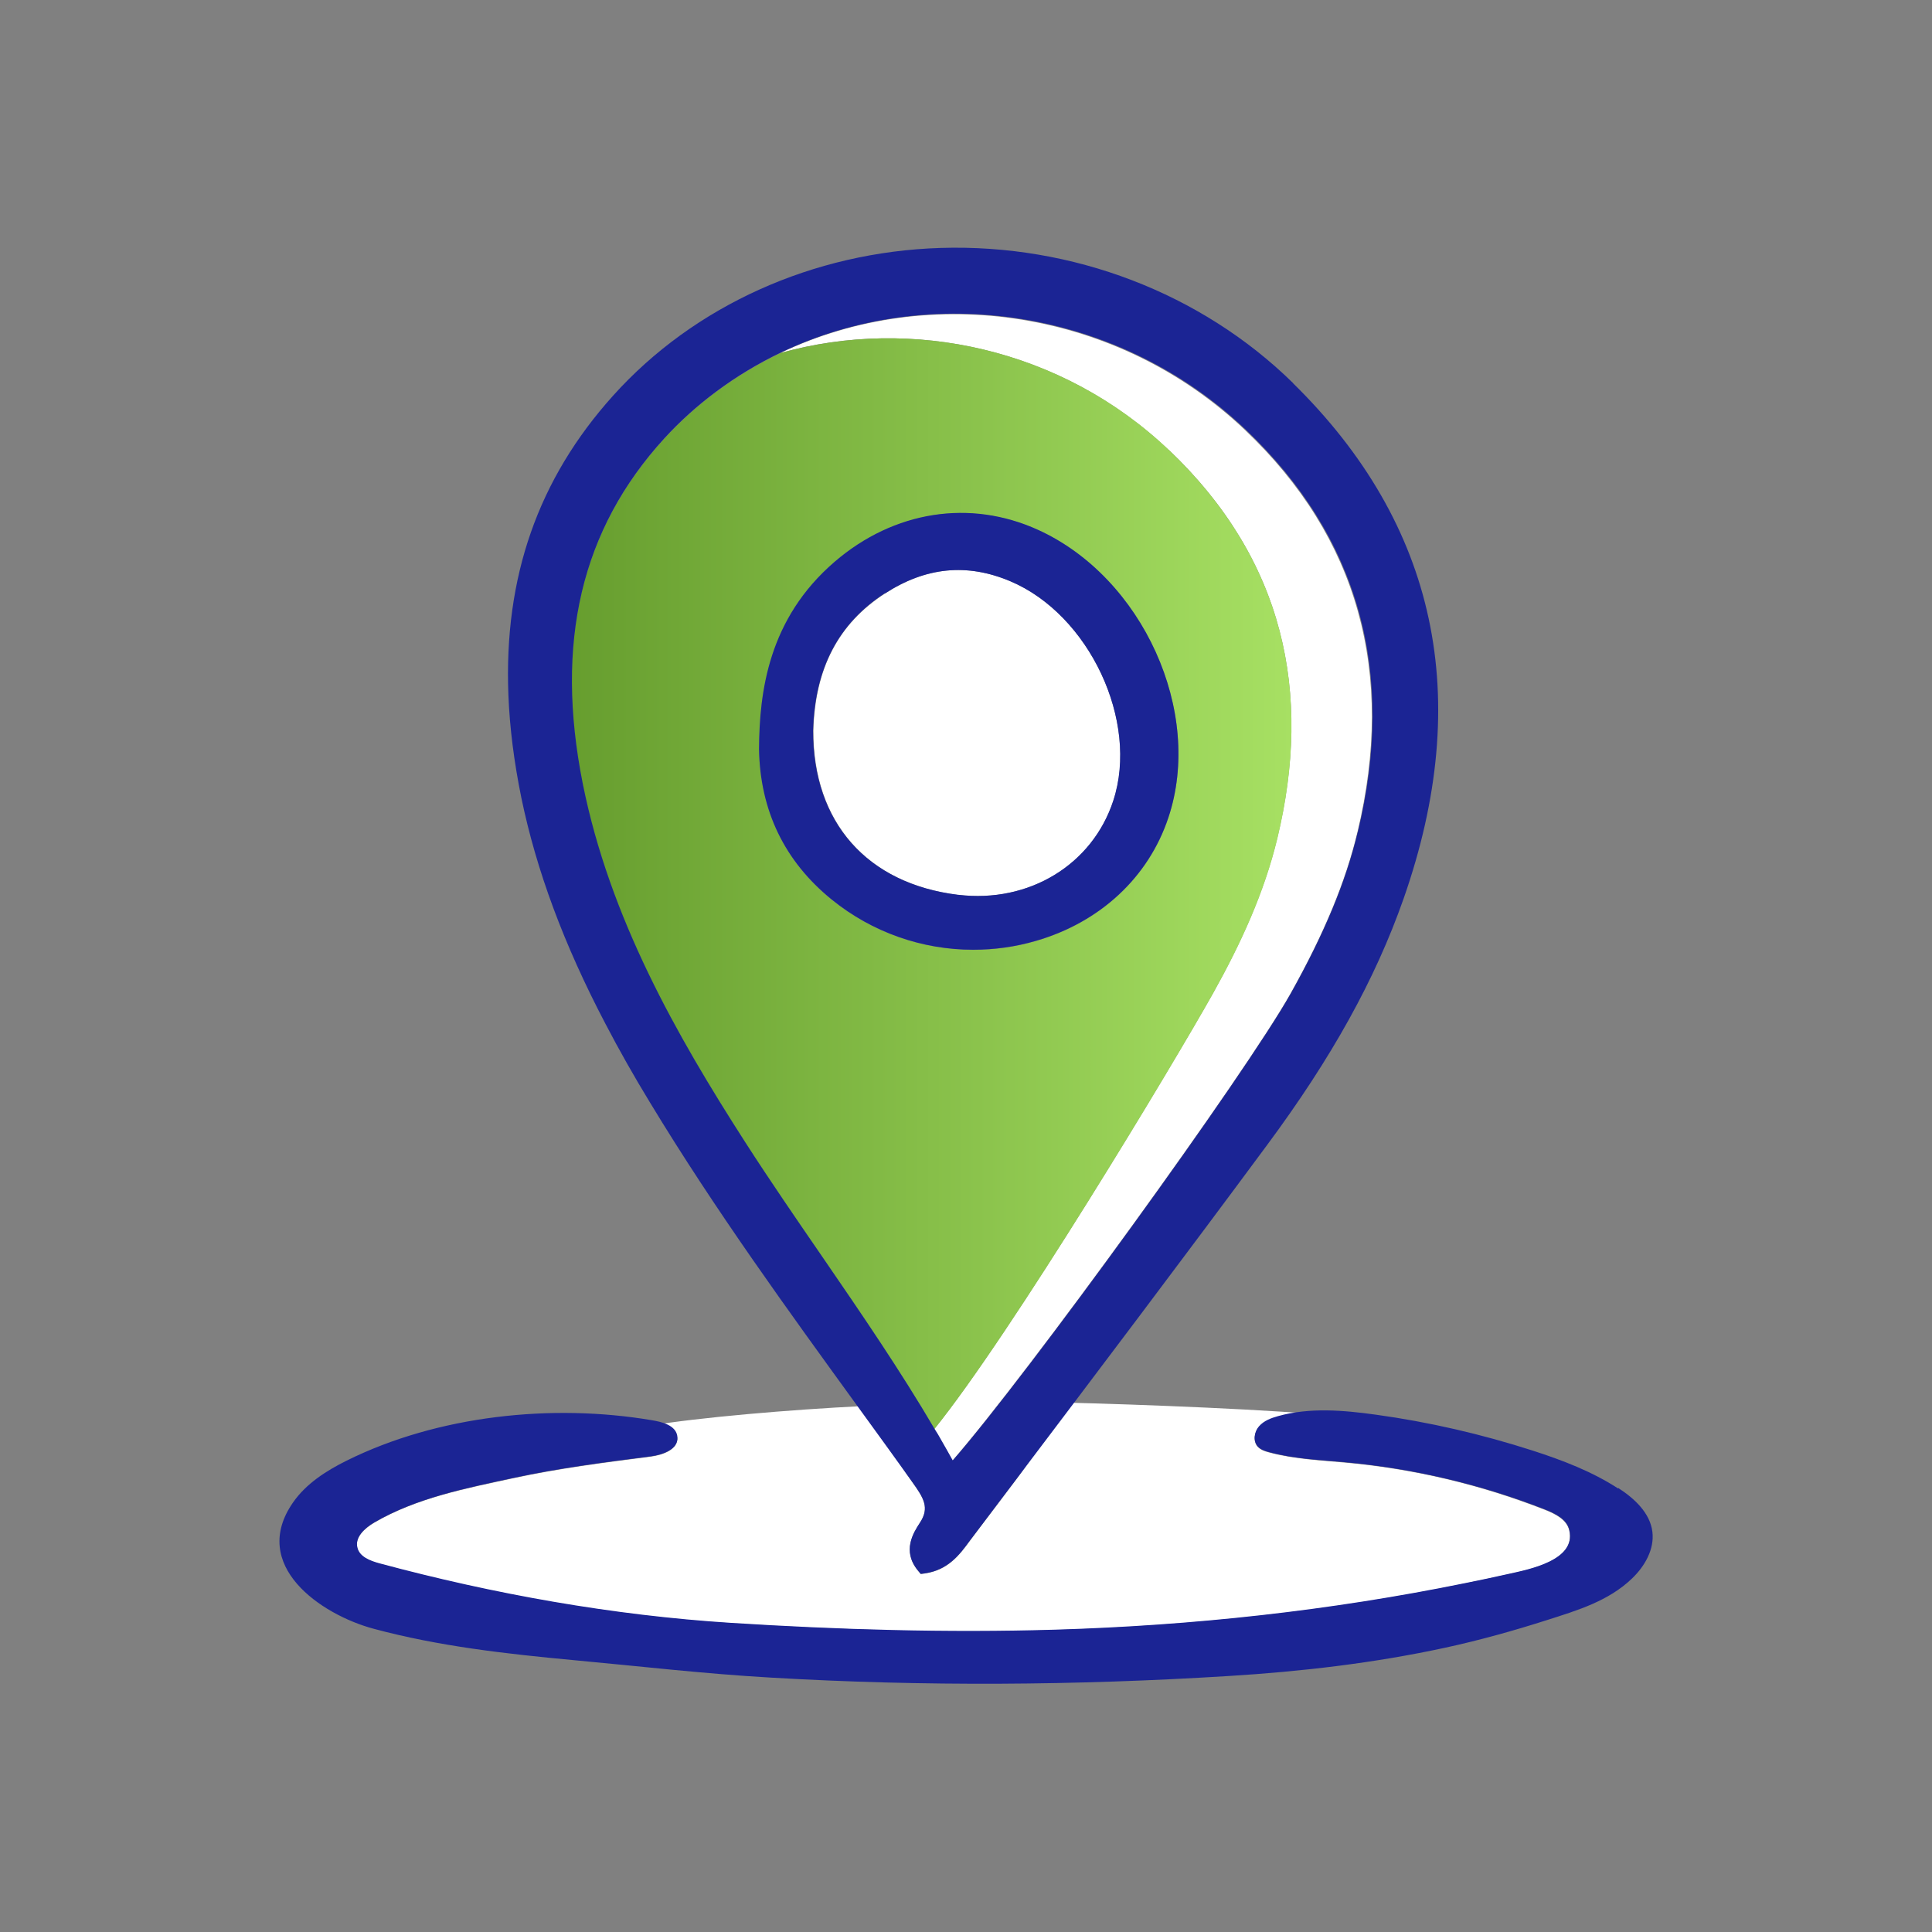
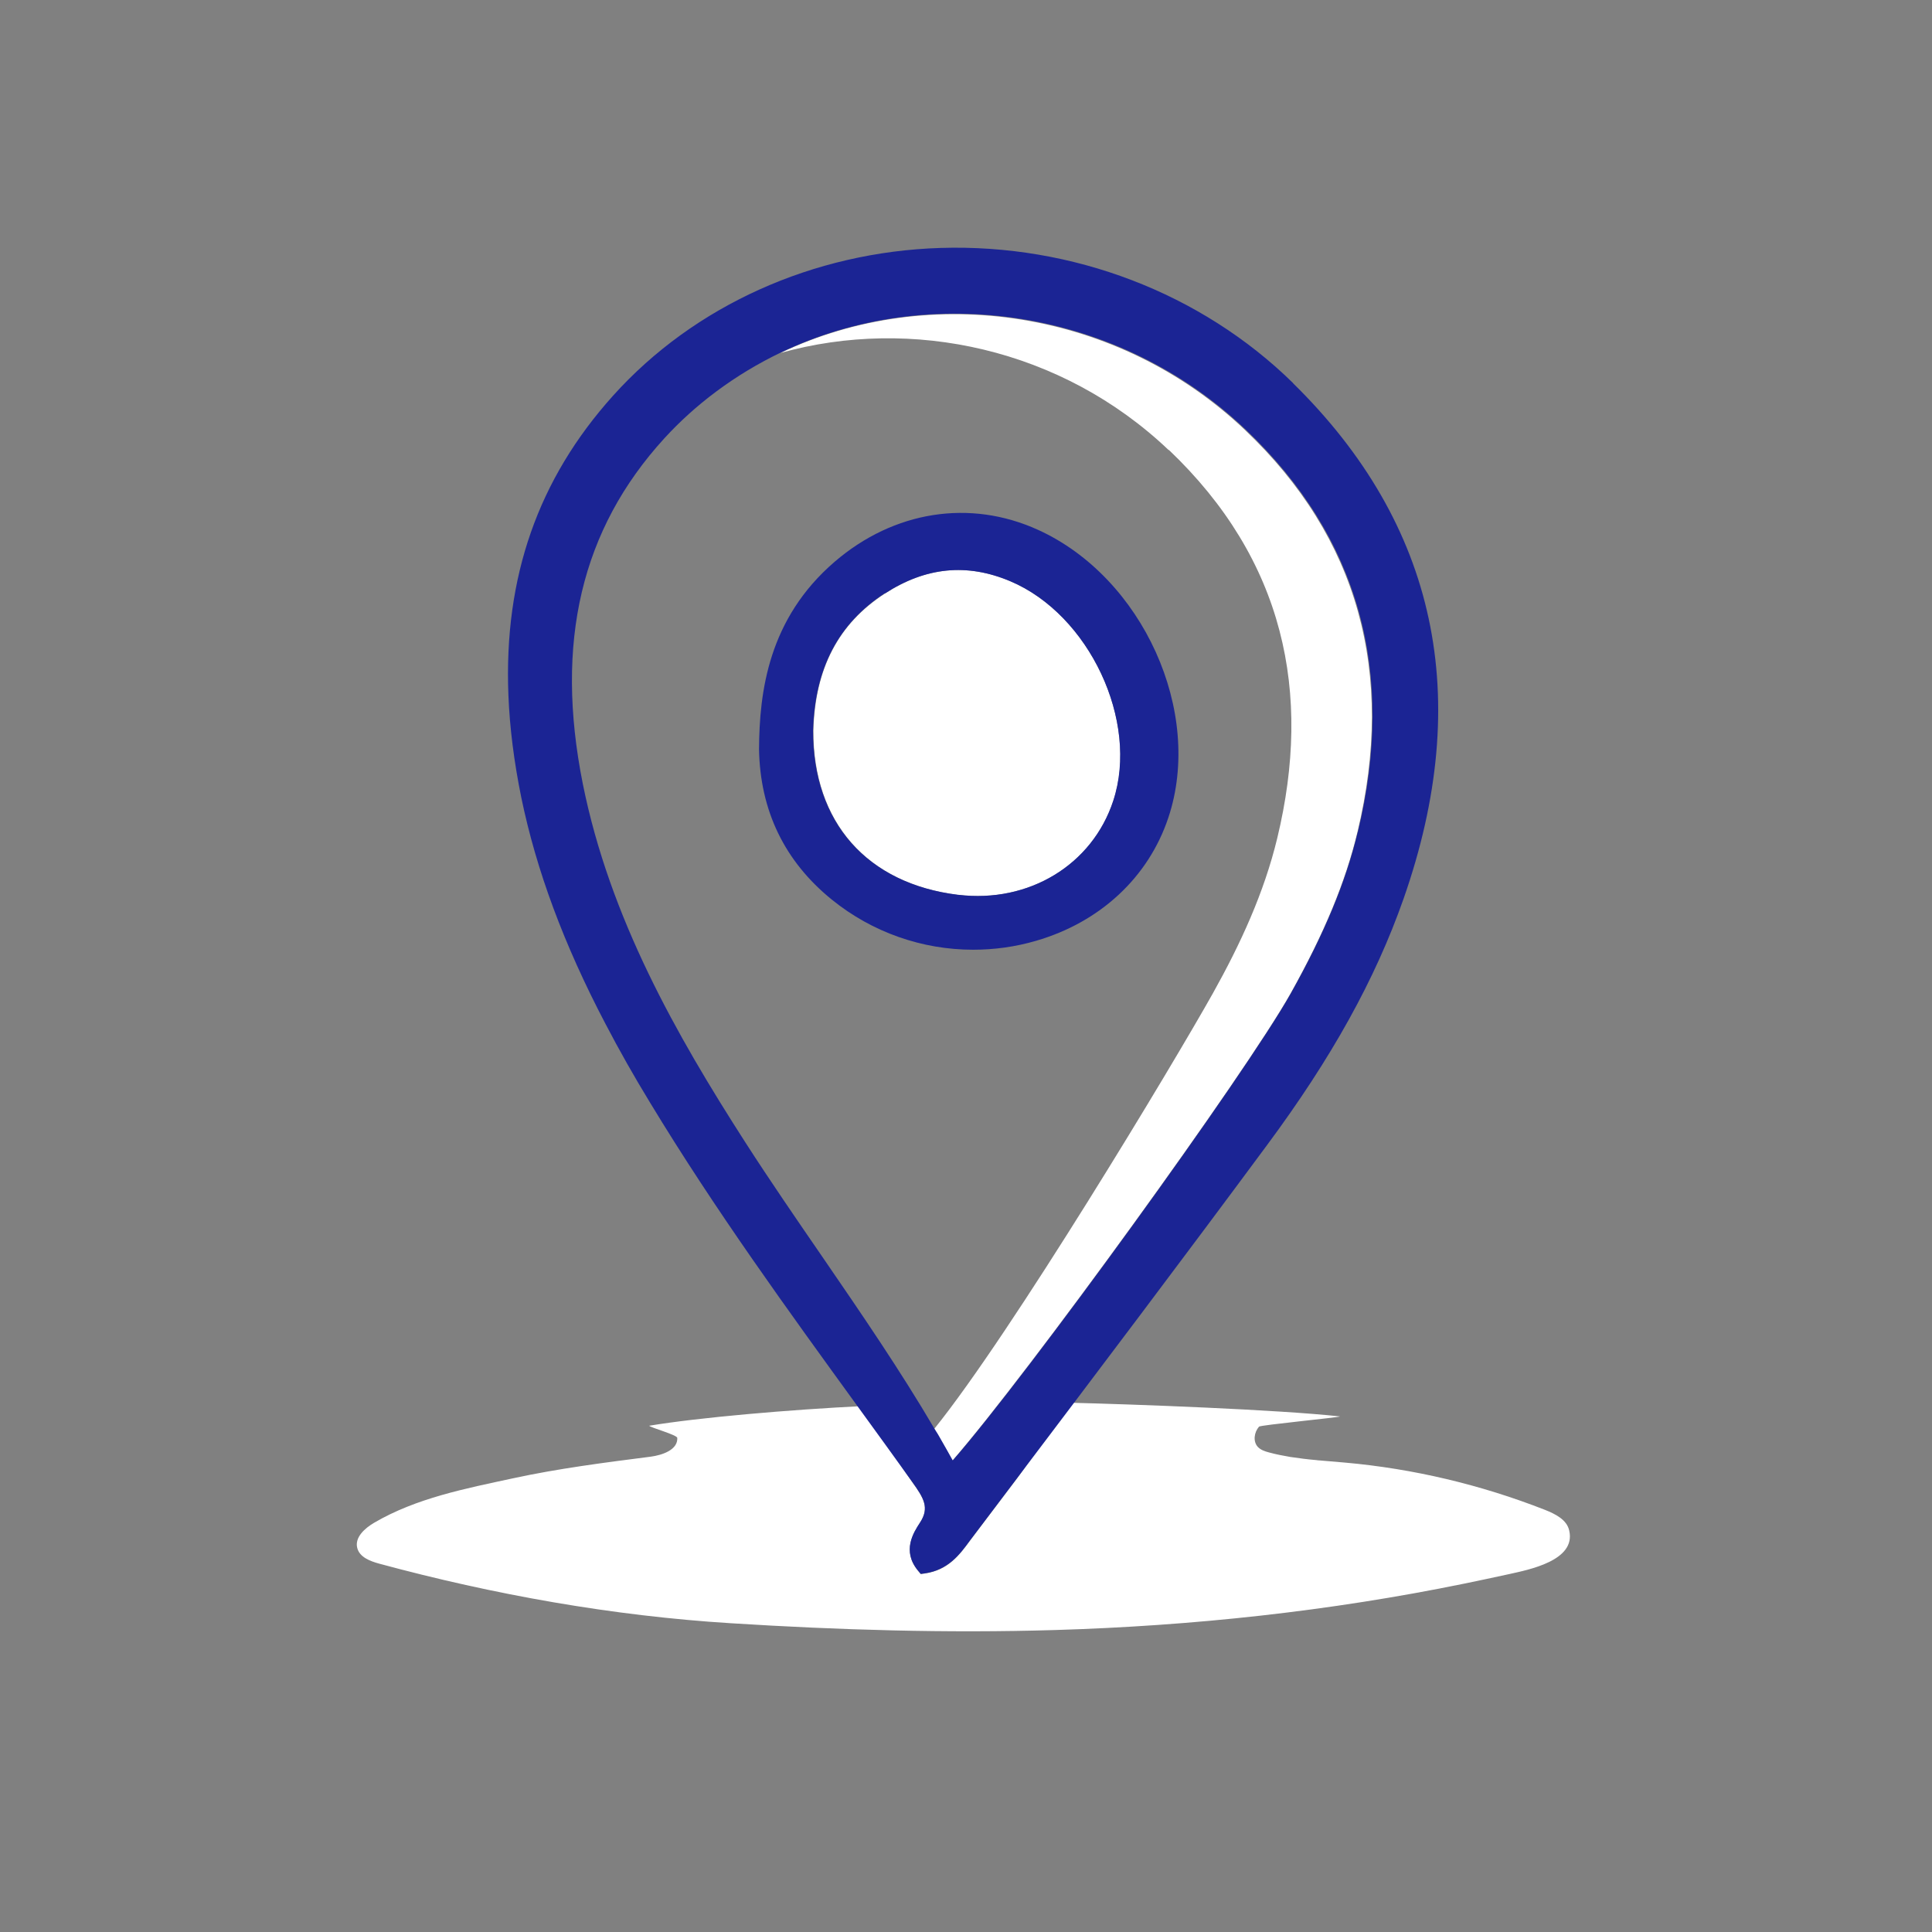
<svg xmlns="http://www.w3.org/2000/svg" viewBox="0 0 108 108" id="Icons_Green_Gradient">
  <rect x="0" y="0" width="108" height="108" fill="#808080" stroke="none" />
  <defs>
    <style>.cls-1{fill:url(#linear-gradient);}.cls-1,.cls-2,.cls-3{stroke-width:0px;}.cls-2{fill:#1b2494;}.cls-3{fill:#fff;}</style>
    <linearGradient gradientUnits="userSpaceOnUse" y2="49.39" x2="72.2" y1="49.39" x1="31.55" id="linear-gradient">
      <stop stop-color="#669d2e" offset="0" />
      <stop stop-color="#a7e063" offset="1" />
    </linearGradient>
  </defs>
  <path d="m37.86,80.36c.05.68-.82.98-1.49,1.07-2.58.33-5.16.66-7.7,1.21-2.64.57-5.39,1.1-7.75,2.48-.53.31-1.1.82-.95,1.41.13.52.72.74,1.23.88,6.39,1.73,13.05,2.92,19.66,3.33,6.02.38,12.08.56,18.11.38,7.69-.23,15.35-1.05,22.91-2.6.82-.17,1.63-.34,2.45-.52,1.13-.25,3.78-.76,3.39-2.44-.13-.61-.78-.93-1.36-1.16-3.57-1.4-7.35-2.3-11.17-2.64-.46-.04-.93-.08-1.4-.12-.07,0-.14-.01-.21-.02-.47-.04-.95-.1-1.41-.17,0,0,0,0-.01,0h0c-.41-.07-.83-.15-1.23-.26-.23-.06-.46-.14-.62-.31-.28-.31-.2-.82.07-1.13.08-.09,4.43-.51,4.53-.57-3.44-.38-11.48-.68-15.23-.77-.96,1.27-1.86,2.96-2.81,4.21l-2.66,3.52c-.56.77-1.2,1.63-2.51,1.82l-.23.03-.15-.18c-.92-1.11-.25-2.14.11-2.69.54-.83.22-1.36-.45-2.29-.92-1.28-1.81-2.93-2.75-4.23-4.08.2-9.19.64-11.94,1.1.09.11,1.56.51,1.57.68Z" class="cls-3" />
-   <path d="m90.46,83.21c-1.46-.95-3.11-1.58-4.78-2.12-2.86-.92-5.8-1.6-8.78-2.01-1.81-.25-3.69-.41-5.45.08-.4.11-.8.26-1.07.57s-.35.82-.07,1.13c.16.17.39.25.62.31,1.38.38,2.83.44,4.27.57,3.82.35,7.6,1.24,11.17,2.64.58.23,1.23.55,1.36,1.16.39,1.68-2.26,2.19-3.39,2.44-.81.18-1.63.36-2.45.52-7.56,1.54-15.22,2.37-22.91,2.6-6.03.18-12.09,0-18.11-.38-6.6-.42-13.27-1.61-19.66-3.33-.51-.14-1.11-.36-1.23-.88-.15-.59.42-1.1.95-1.41,2.36-1.37,5.11-1.91,7.75-2.48,2.54-.55,5.12-.88,7.7-1.21.67-.09,1.54-.39,1.49-1.07-.05-.68-.9-.86-1.44-.95-5.57-.94-11.95-.27-17.05,2.26-1.15.57-2.27,1.29-3,2.34-2.44,3.51,1.53,6.26,4.51,7.06,3.64.98,7.4,1.4,11.14,1.75,3.69.34,7.37.77,11.07.98,8.52.5,17.07.44,25.59-.09,4.06-.25,8.11-.72,12.09-1.58,1.94-.42,3.83-.95,5.71-1.55,1.69-.54,3.43-1.06,4.74-2.32.71-.68,1.26-1.63,1.14-2.61-.13-1.06-1.01-1.87-1.91-2.45Z" class="cls-2" />
  <path d="m65.34,25.15c6.45,6.14,8.02,13.57,6.06,21.7-.74,3.07-2.06,5.92-3.59,8.66-2.2,3.93-11.28,19.04-15.59,24.37.06.11.13.22.2.33h0s.49.85.49.85c.11.19.22.39.33.59,4.15-4.76,16.39-21.63,18.9-26.11,1.88-3.36,3.07-6.23,3.74-9.02,2.14-8.92.03-16.48-6.27-22.47-7.08-6.74-17.62-8.31-25.98-4.32,7.32-2.05,15.72-.26,21.7,5.43Z" class="cls-3" />
-   <path d="m32.57,43.84c1.5,7.52,5.24,14.06,9.06,20,1.42,2.21,2.92,4.4,4.38,6.51,2.12,3.08,4.3,6.27,6.22,9.54,4.31-5.33,13.39-20.44,15.59-24.37,1.53-2.74,2.85-5.59,3.59-8.66,1.95-8.13.39-15.56-6.06-21.7-5.98-5.69-14.38-7.48-21.7-5.43-1.27.61-2.49,1.34-3.64,2.2h0c-1.06.79-2.02,1.67-2.88,2.6-4.65,5.09-6.15,11.41-4.56,19.32Zm14.09-12.43c3.32-2.85,7.57-3.51,11.37-1.78,5.86,2.67,9.26,10.19,7.28,16.09-1.11,3.33-3.81,5.84-7.39,6.88-1.16.34-2.34.5-3.52.5-2.85,0-5.64-.97-7.9-2.8-2.64-2.14-4.01-4.97-4.07-8.41.02-3.21.52-7.29,4.23-10.48Z" class="cls-1" />
  <path d="m53.57,50.02c3.95.48,7.5-1.68,8.67-5.26,1.45-4.44-1.35-10.4-5.76-12.27-2.42-1.02-4.72-.8-7.01.69h0c-2.6,1.68-3.91,4.19-4,7.66-.02,5.13,3.01,8.56,8.11,9.19Z" class="cls-3" />
  <path d="m72.28,21.41c-5.13-5.03-12.32-7.78-19.7-7.55-7.12.22-13.79,3.23-18.31,8.26-4.19,4.66-6.11,10.14-5.85,16.73.07,1.83.32,3.76.72,5.73.84,4.06,2.37,8.2,4.71,12.66h0c.76,1.46,1.6,2.94,2.49,4.4,3.64,6.01,7.71,11.61,11.64,17.03,1.01,1.39,2.01,2.77,3,4.15.67.93.99,1.46.45,2.29-.36.55-1.03,1.58-.11,2.69l.15.18.23-.03c1.31-.19,1.95-1.06,2.51-1.82l2.66-3.52c4.53-5.99,9.21-12.18,13.93-18.56,3.65-4.92,6.08-9.31,7.66-13.81,3.94-11.24,1.86-20.93-6.18-28.82Zm3.62,25.1c-.67,2.8-1.86,5.66-3.74,9.02-2.51,4.48-14.74,21.36-18.9,26.11-.11-.2-.22-.39-.33-.59l-.49-.86h0c-.06-.1-.13-.21-.2-.32-1.92-3.27-4.1-6.45-6.22-9.54-1.45-2.11-2.96-4.3-4.38-6.51-3.82-5.95-7.55-12.49-9.06-20-1.58-7.91-.09-14.23,4.56-19.32.85-.93,1.82-1.81,2.88-2.6h0c1.15-.86,2.37-1.59,3.64-2.2,8.36-3.99,18.9-2.42,25.98,4.32,6.31,6,8.42,13.56,6.27,22.47Z" class="cls-2" />
  <path d="m46.5,50.29c2.26,1.83,5.05,2.8,7.9,2.8,1.18,0,2.36-.16,3.52-.5,3.58-1.04,6.28-3.55,7.39-6.88,1.98-5.91-1.43-13.43-7.28-16.09-3.8-1.73-8.05-1.07-11.37,1.78-3.71,3.19-4.21,7.27-4.23,10.48.06,3.44,1.43,6.27,4.07,8.41Zm2.96-17.11h0c2.29-1.48,4.59-1.71,7.01-.69,4.42,1.86,7.22,7.83,5.76,12.27-1.17,3.58-4.72,5.74-8.67,5.26-5.1-.62-8.13-4.06-8.11-9.19.1-3.47,1.41-5.97,4-7.66Z" class="cls-2" />
</svg>